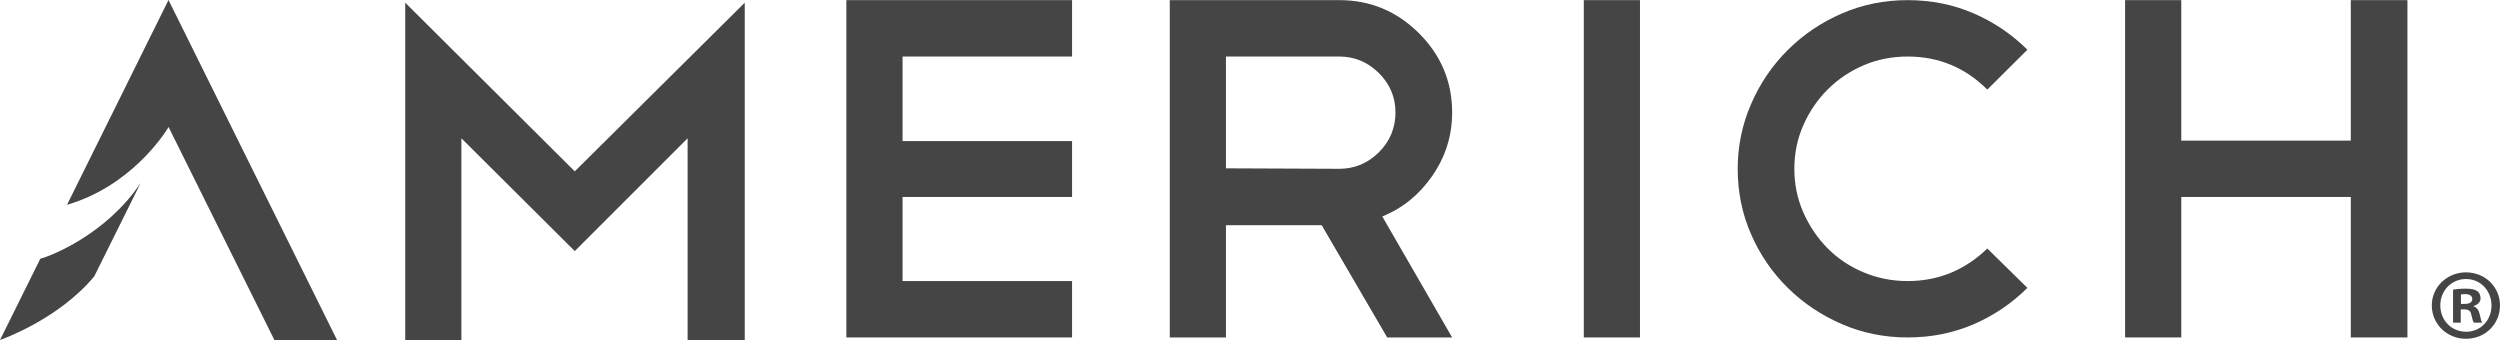
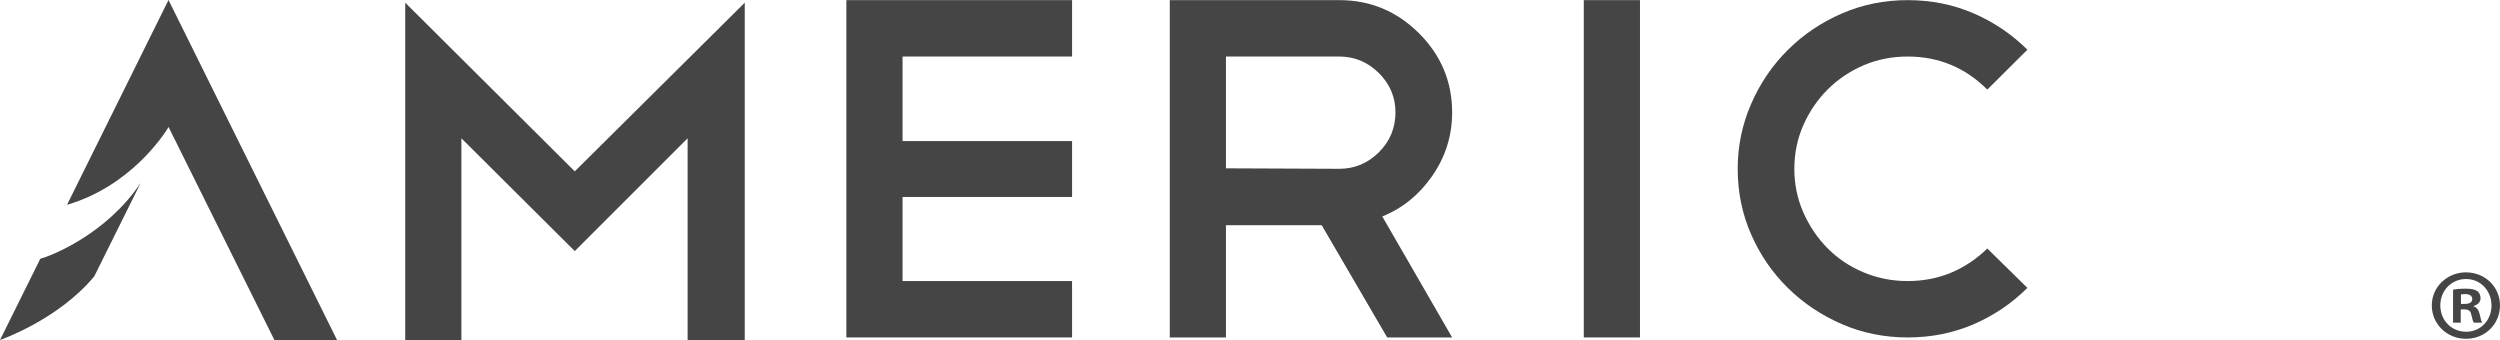
<svg xmlns="http://www.w3.org/2000/svg" fill="none" viewBox="0 0 250 34" height="34" width="250">
  <g clip-path="url(#clip0_6375_685)">
    <path fill="#454546" d="M46.14 13.83V34H40.523V0.269L57.476 17.136L74.475 0.269V34H68.761V13.83L57.476 25.107L46.14 13.83Z" />
    <path fill="#454546" d="M107.207 0.013V5.653H90.256V14.107H107.207V19.697H90.256V28.105H107.207V33.745H84.637V0.013H107.207Z" />
    <path fill="#454546" d="M138.718 33.745L132.168 22.518H122.595V33.745H116.977V0.013H133.93C137.022 0.013 139.678 1.116 141.893 3.319C144.104 5.522 145.214 8.164 145.214 11.241C145.214 13.574 144.545 15.695 143.214 17.608C141.907 19.488 140.247 20.832 138.227 21.643L145.214 33.745L138.718 33.745ZM133.93 5.653H122.595V16.832L133.93 16.88C135.459 16.88 136.778 16.327 137.889 15.228C138.991 14.125 139.547 12.797 139.547 11.241C139.547 9.72 138.991 8.406 137.889 7.305C136.778 6.206 135.459 5.653 133.93 5.653Z" />
    <path fill="#454546" d="M163.998 0.013H158.379V33.745H163.998V0.013Z" />
    <path fill="#454546" d="M190.769 0.013C193.115 0.013 195.305 0.451 197.343 1.328C199.376 2.204 201.175 3.417 202.738 4.971L198.732 8.959C196.518 6.753 193.864 5.653 190.769 5.653C189.206 5.653 187.741 5.942 186.372 6.523C185.003 7.111 183.81 7.913 182.782 8.933C181.757 9.954 180.941 11.143 180.339 12.506C179.736 13.866 179.434 15.325 179.434 16.879C179.434 18.435 179.736 19.893 180.339 21.254C180.941 22.614 181.748 23.805 182.758 24.828C183.768 25.848 184.963 26.648 186.348 27.231C187.734 27.815 189.206 28.105 190.769 28.105C193.832 28.105 196.487 27.018 198.732 24.852L202.738 28.787C201.175 30.345 199.376 31.558 197.343 32.434C195.305 33.309 193.115 33.745 190.769 33.745C188.426 33.745 186.227 33.3 184.175 32.407C182.122 31.517 180.324 30.311 178.778 28.787C177.23 27.262 176.006 25.483 175.114 23.441C174.216 21.403 173.77 19.211 173.77 16.879C173.77 14.611 174.216 12.448 175.114 10.393C176.006 8.333 177.23 6.534 178.778 4.998C180.324 3.461 182.122 2.244 184.175 1.353C186.227 0.461 188.426 0.013 190.769 0.013Z" />
-     <path fill="#454546" d="M212.508 0.013H218.128V14.062H235.079V0.013H240.744V33.745H235.079V19.697H218.128V33.745H212.508V0.013Z" />
    <path fill="#454546" d="M16.851 0L6.703 20.478C13.072 18.627 16.429 13.404 16.802 12.795L16.852 12.693L27.439 34H33.703L16.851 0Z" />
    <path fill="#454546" d="M9.427 27.632L14.069 18.289C10.589 23.488 5.012 25.621 4.031 25.875L0 34C0 34 5.811 31.996 9.427 27.632Z" />
    <path fill="#454546" d="M249.999 30.536C249.999 32.41 248.522 33.879 246.599 33.879C244.698 33.879 243.18 32.41 243.18 30.536C243.18 28.706 244.698 27.235 246.599 27.235C248.522 27.235 249.999 28.706 249.999 30.536ZM244.03 30.536C244.03 32.007 245.122 33.174 246.62 33.174C248.077 33.174 249.15 32.007 249.15 30.558C249.15 29.087 248.077 27.901 246.599 27.901C245.122 27.901 244.03 29.087 244.03 30.536ZM246.074 32.269H245.305V28.968C245.609 28.907 246.033 28.866 246.58 28.866C247.207 28.866 247.49 28.968 247.733 29.107C247.915 29.249 248.057 29.51 248.057 29.833C248.057 30.196 247.774 30.477 247.369 30.597V30.638C247.692 30.759 247.875 31 247.975 31.443C248.077 31.946 248.138 32.148 248.219 32.269H247.389C247.287 32.148 247.227 31.846 247.127 31.462C247.066 31.1 246.862 30.94 246.438 30.94H246.074L246.074 32.269ZM246.094 30.395H246.458C246.883 30.395 247.227 30.256 247.227 29.913C247.227 29.612 247.004 29.41 246.519 29.41C246.317 29.41 246.175 29.43 246.094 29.45V30.395Z" />
  </g>
  <defs>
    <clipPath id="clip0_6375_685">
      <rect fill="white" height="34" width="250" />
    </clipPath>
  </defs>
</svg>